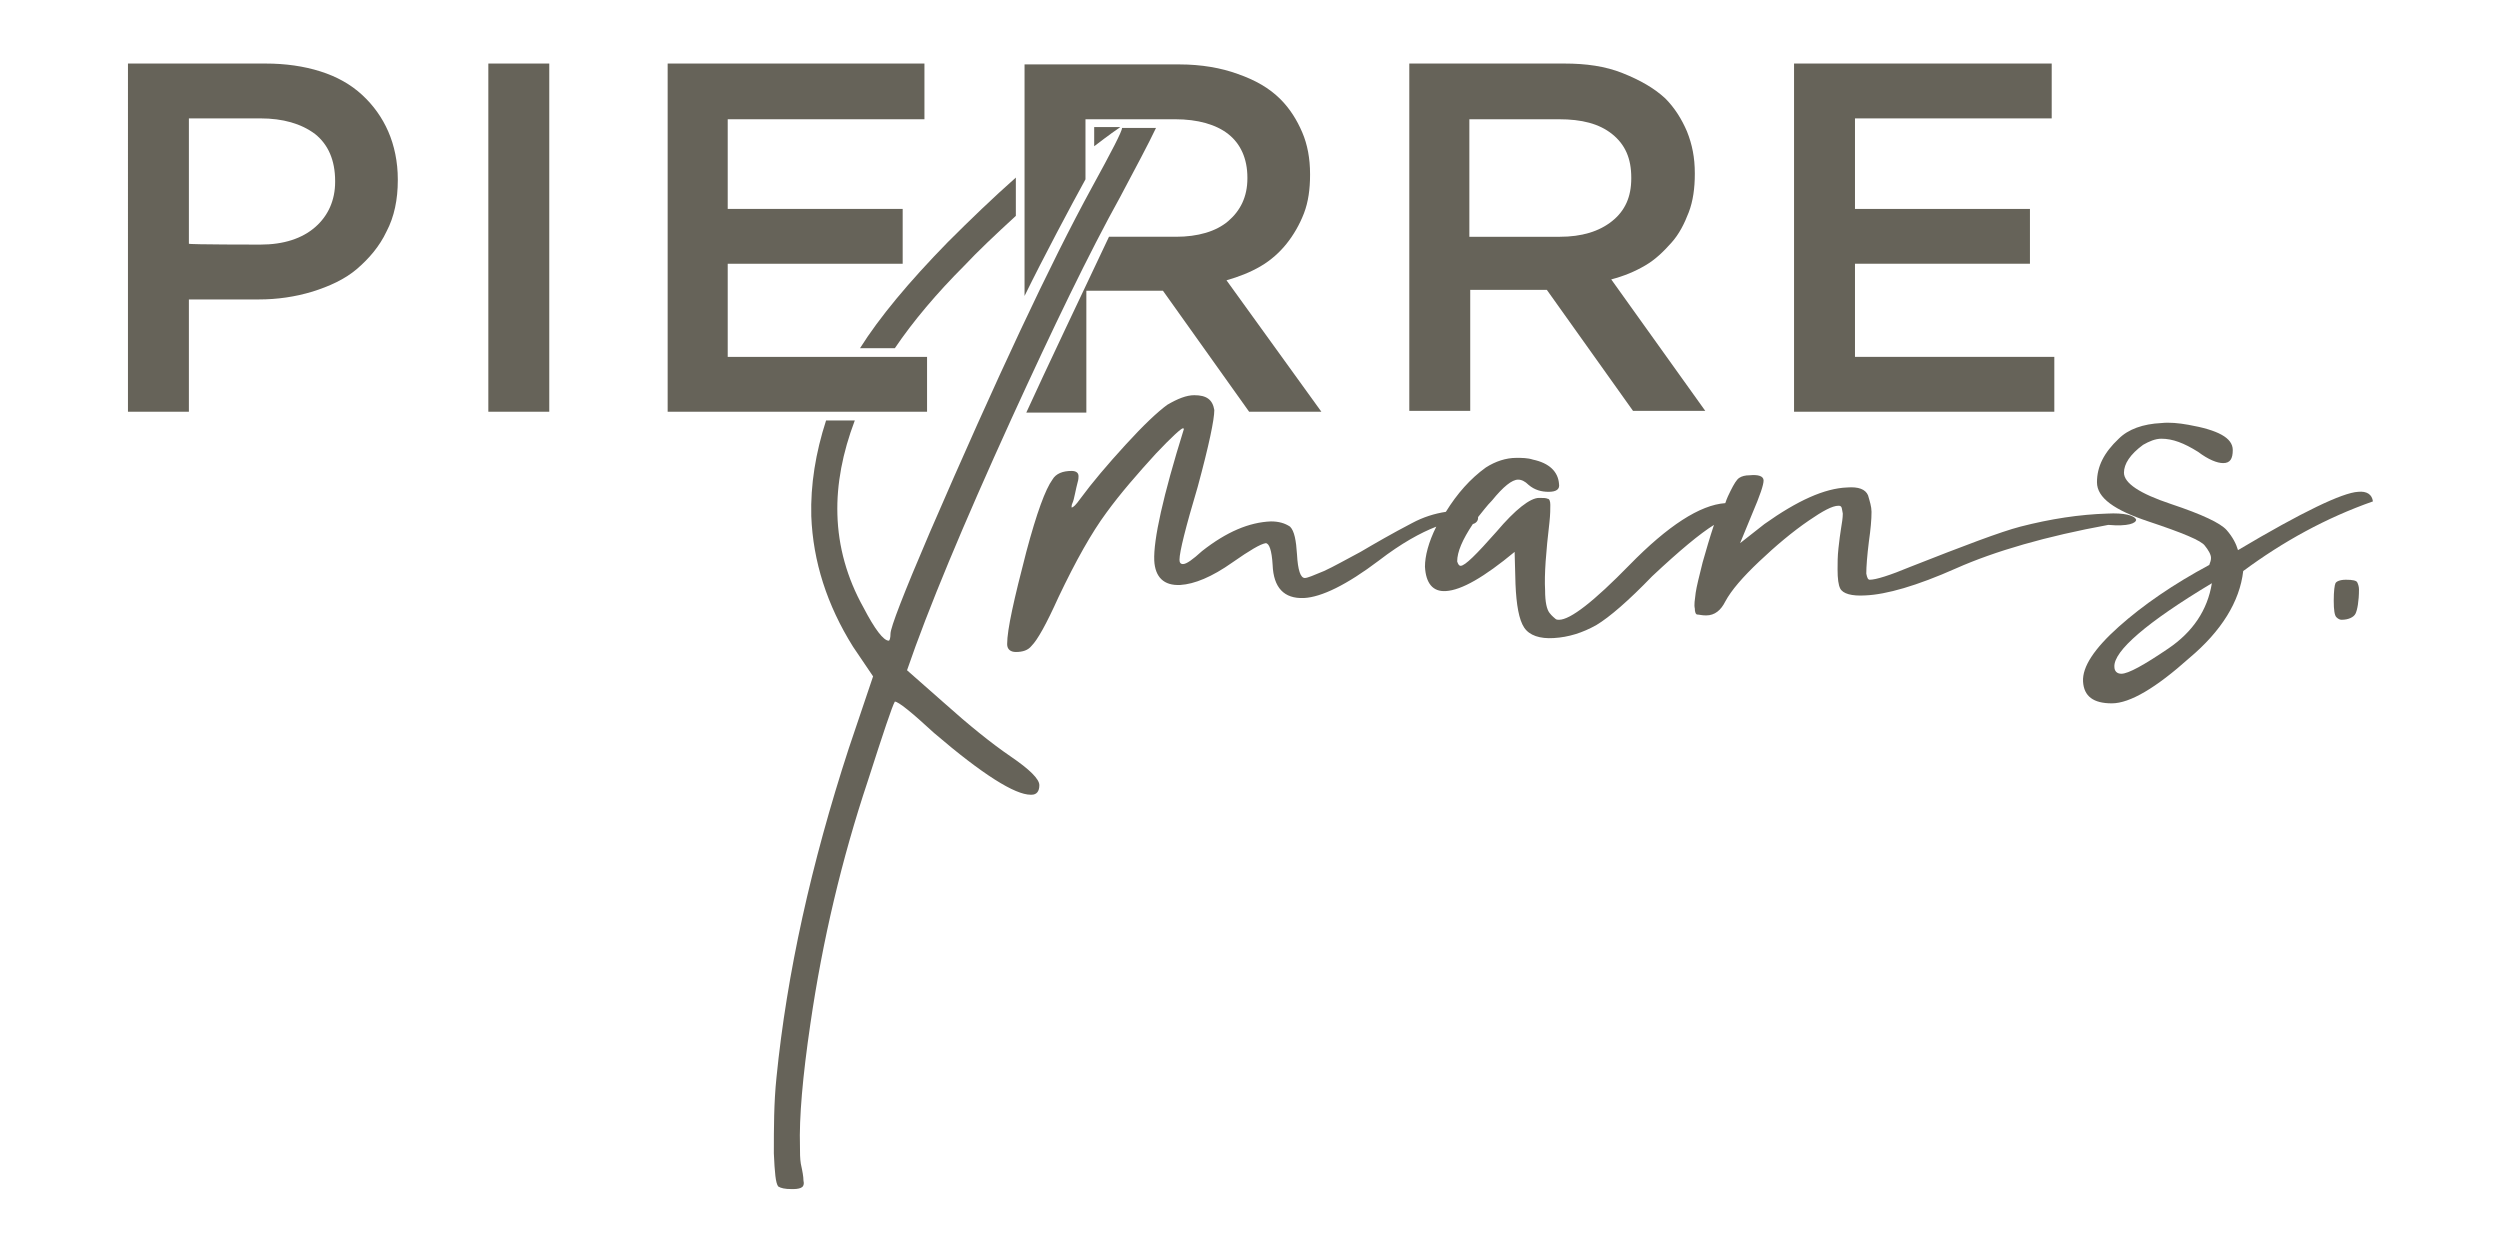
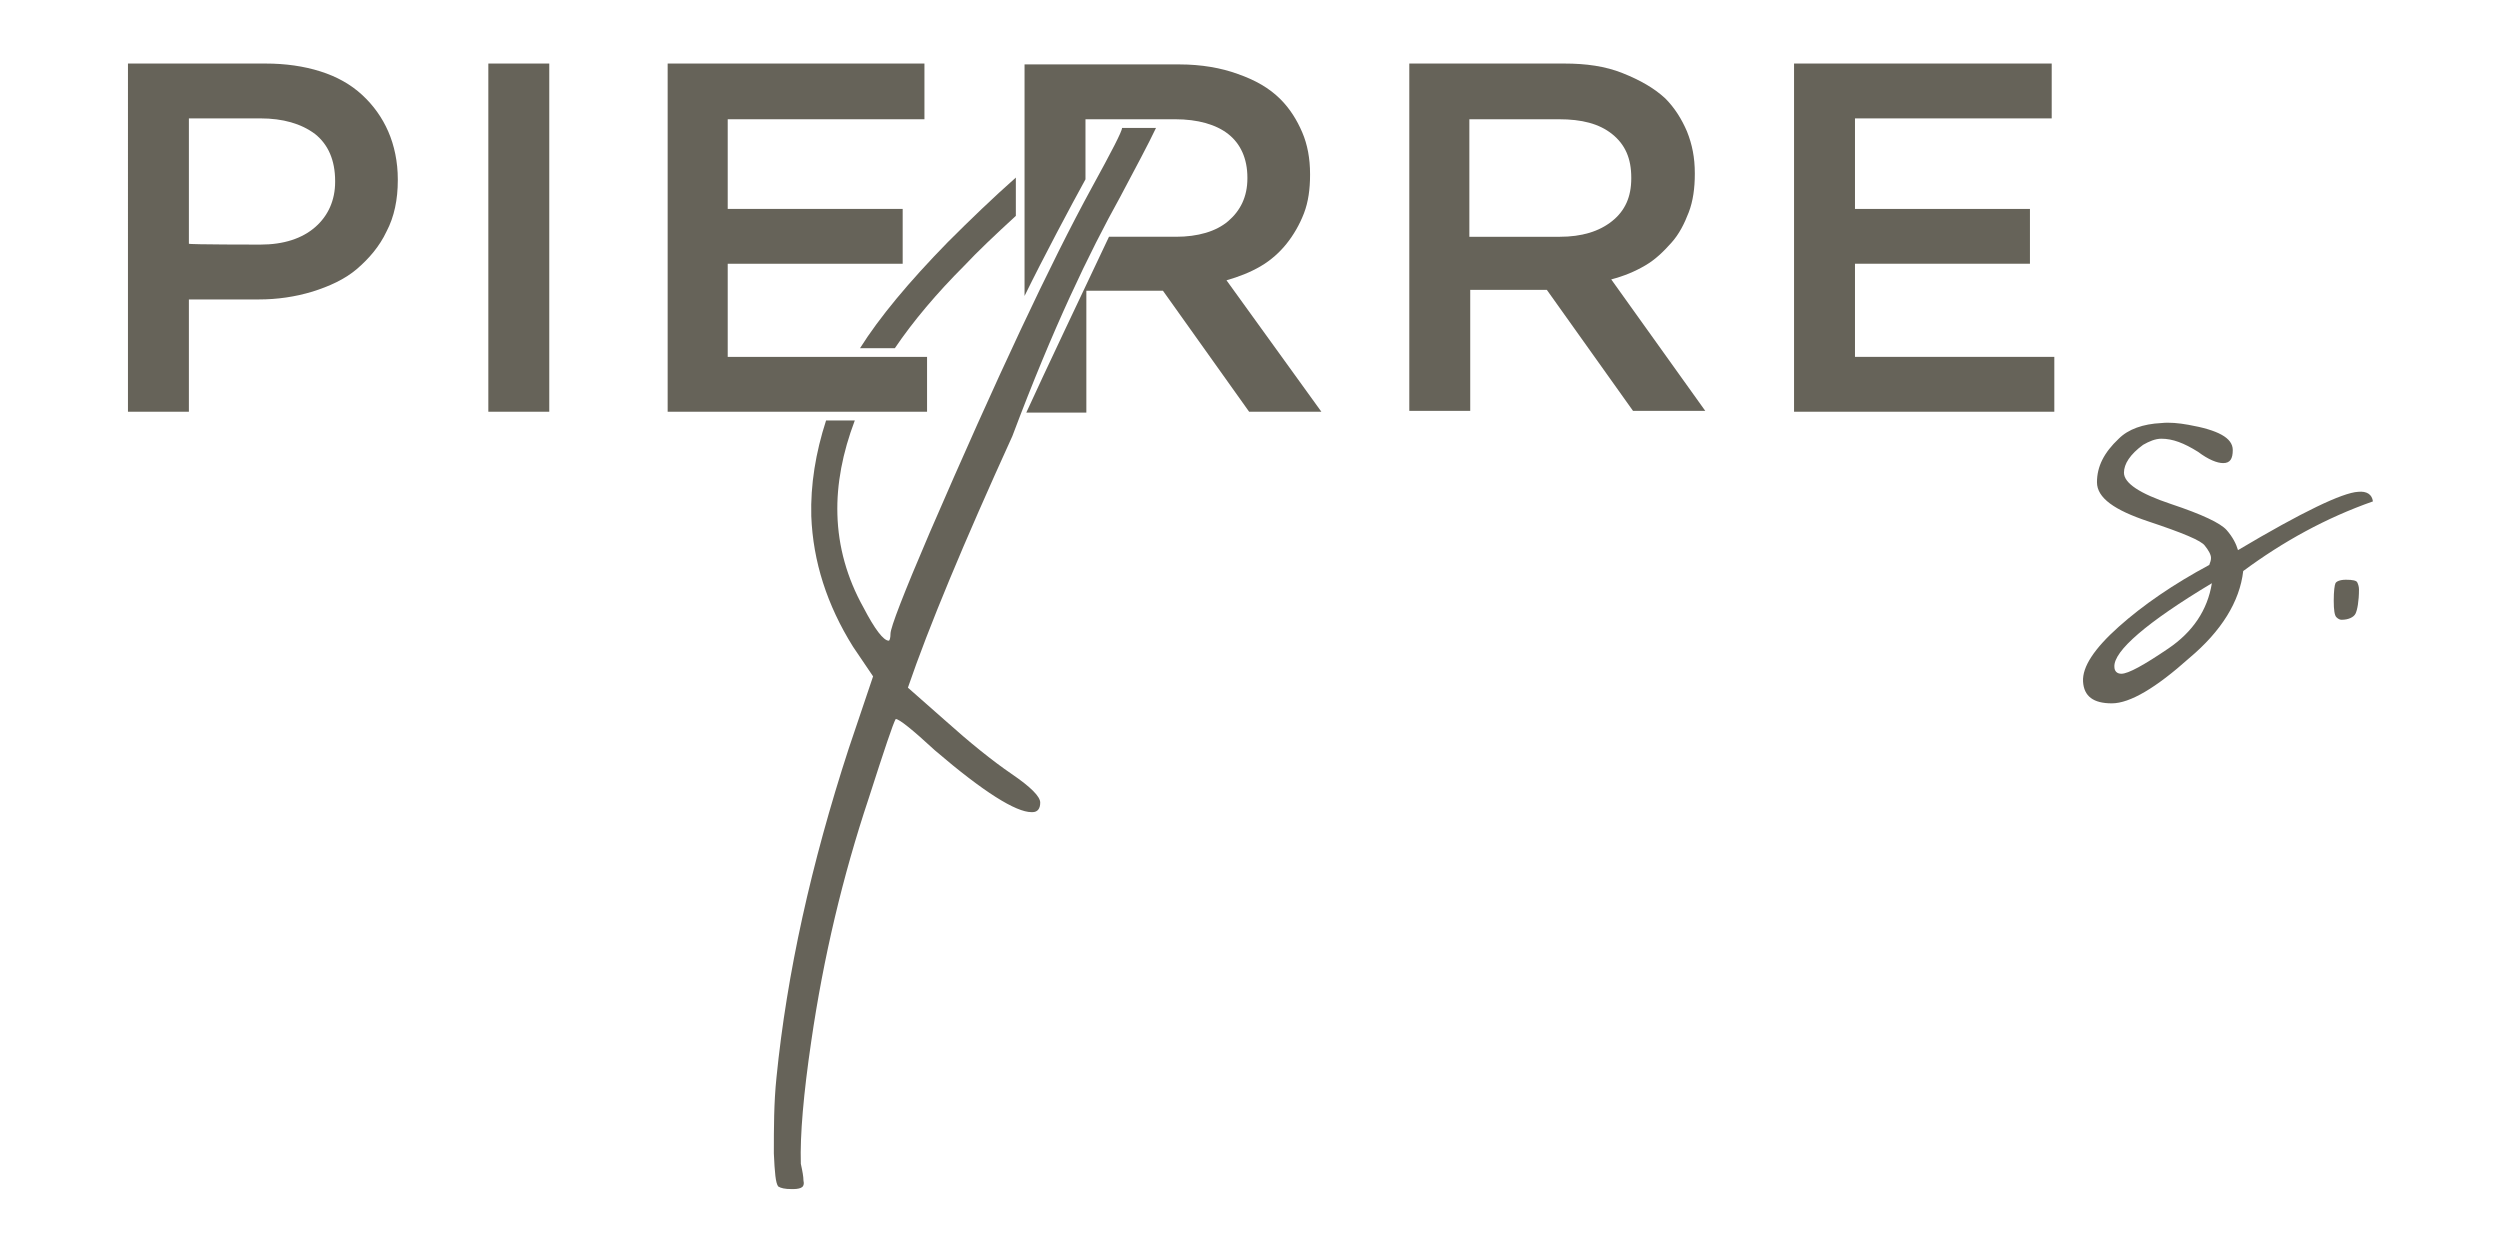
<svg xmlns="http://www.w3.org/2000/svg" version="1.1" id="Layer_1" x="0px" y="0px" viewBox="0 0 287.2 143.9" style="enable-background:new 0 0 287.2 143.9;" xml:space="preserve">
  <style type="text/css">
	.st0{fill:#666359;}
</style>
  <path class="st0" d="M102.8,40c2.1-3.1,4.8-6.3,8-9.5c1.5-1.6,3.5-3.5,5.9-5.7v-4.4c-2.6,2.3-5.2,4.8-7.8,7.4  c-4.5,4.6-7.9,8.7-10.1,12.2H102.8z" />
-   <path class="st0" d="M128.7,22.6c1.8-3.4,3.2-6,4.1-7.9h-3.9v0c0,0.4-1.2,2.7-3.5,6.9c-4.7,8.6-10.9,21.8-18.6,39.6  c-3,7-4.5,10.9-4.5,11.6c0,0.5-0.1,0.8-0.2,0.8c0,0,0,0,0,0c-0.6,0-1.6-1.3-2.9-3.8c-1.9-3.4-2.9-7-3-10.7c-0.1-3.5,0.6-7.1,2-10.8  h-3.3c-1.2,3.7-1.8,7.4-1.7,11c0.2,5.2,1.8,10.2,4.8,15l2.3,3.4L97.5,86c-4.3,13.2-7.1,25.8-8.3,37.8c-0.3,2.9-0.3,5.8-0.3,8.7  c0.1,2.2,0.2,3.4,0.5,3.8c0.3,0.2,0.8,0.3,1.5,0.3c0.1,0,0.2,0,0.3,0c0.4,0,0.8-0.1,0.9-0.2c0.2-0.1,0.3-0.4,0.2-0.8  c0-0.4-0.1-1-0.3-1.9c-0.1-0.6-0.1-1.3-0.1-2c-0.1-3.3,0.3-8,1.2-14.1c1.4-9.6,3.6-18.9,6.6-27.9c1.8-5.6,2.8-8.6,3.1-9.1l0,0  c0.4,0,1.9,1.2,4.5,3.6c5.6,4.8,9.3,7.1,11.1,7.1c0,0,0,0,0.1,0c0.6,0,0.9-0.4,0.9-1.1s-1.1-1.8-3.3-3.3c-2.2-1.5-4.8-3.6-7.7-6.2  l-4.2-3.7c2.4-7,6.4-16.6,12-28.9C121,37.6,125.1,29.1,128.7,22.6L128.7,22.6z" />
-   <path class="st0" d="M128.7,14.6h-3v2.2C127.4,15.5,128.4,14.8,128.7,14.6z" />
+   <path class="st0" d="M128.7,22.6c1.8-3.4,3.2-6,4.1-7.9h-3.9v0c0,0.4-1.2,2.7-3.5,6.9c-4.7,8.6-10.9,21.8-18.6,39.6  c-3,7-4.5,10.9-4.5,11.6c0,0.5-0.1,0.8-0.2,0.8c0,0,0,0,0,0c-0.6,0-1.6-1.3-2.9-3.8c-1.9-3.4-2.9-7-3-10.7c-0.1-3.5,0.6-7.1,2-10.8  h-3.3c-1.2,3.7-1.8,7.4-1.7,11c0.2,5.2,1.8,10.2,4.8,15l2.3,3.4L97.5,86c-4.3,13.2-7.1,25.8-8.3,37.8c-0.3,2.9-0.3,5.8-0.3,8.7  c0.1,2.2,0.2,3.4,0.5,3.8c0.3,0.2,0.8,0.3,1.5,0.3c0.1,0,0.2,0,0.3,0c0.4,0,0.8-0.1,0.9-0.2c0.2-0.1,0.3-0.4,0.2-0.8  c0-0.4-0.1-1-0.3-1.9c-0.1-3.3,0.3-8,1.2-14.1c1.4-9.6,3.6-18.9,6.6-27.9c1.8-5.6,2.8-8.6,3.1-9.1l0,0  c0.4,0,1.9,1.2,4.5,3.6c5.6,4.8,9.3,7.1,11.1,7.1c0,0,0,0,0.1,0c0.6,0,0.9-0.4,0.9-1.1s-1.1-1.8-3.3-3.3c-2.2-1.5-4.8-3.6-7.7-6.2  l-4.2-3.7c2.4-7,6.4-16.6,12-28.9C121,37.6,125.1,29.1,128.7,22.6L128.7,22.6z" />
  <path class="st0" d="M14.7,7.3h15.8c2.3,0,4.4,0.3,6.3,0.9c1.9,0.6,3.5,1.5,4.8,2.7c1.3,1.2,2.3,2.6,3,4.2c0.7,1.6,1.1,3.5,1.1,5.5  v0.1c0,2.2-0.4,4.2-1.3,5.9c-0.8,1.7-2,3.1-3.4,4.3s-3.2,2-5.1,2.6c-2,0.6-4,0.9-6.2,0.9h-8v12.9h-7C14.7,47.3,14.7,7.3,14.7,7.3z   M29.9,28.1c2.7,0,4.8-0.7,6.3-2c1.5-1.3,2.3-3.1,2.3-5.2v-0.1c0-2.4-0.8-4.2-2.3-5.4c-1.6-1.2-3.7-1.8-6.3-1.8h-8.2v14.4  C21.7,28.1,29.9,28.1,29.9,28.1z" />
  <path class="st0" d="M56.1,7.3h7v40h-7V7.3z" />
  <path class="st0" d="M161.9,7.3h17.8c2.5,0,4.7,0.3,6.7,1.1s3.6,1.7,4.9,2.9c1.1,1.1,1.9,2.4,2.5,3.8c0.6,1.5,0.9,3,0.9,4.8v0.1  c0,1.6-0.2,3.1-0.7,4.4c-0.5,1.3-1.1,2.5-2,3.5s-1.8,1.9-3,2.6c-1.2,0.7-2.4,1.2-3.9,1.6l10.8,15.1h-8.3l-9.9-13.9h-8.8v13.9h-7  L161.9,7.3L161.9,7.3z M179.2,27.2c2.5,0,4.5-0.6,6-1.8s2.2-2.8,2.2-4.9v-0.1c0-2.2-0.7-3.8-2.2-5s-3.5-1.7-6.1-1.7h-10.3v13.5  H179.2L179.2,27.2z" />
  <path class="st0" d="M206.1,7.3h29.6v6.3h-22.6V24h20.1v6.3h-20.1V41H236v6.3h-29.9V7.3z" />
  <polygon class="st0" points="76.7,47.3 106.5,47.3 106.5,41 83.6,41 83.6,30.3 103.7,30.3 103.7,24 83.6,24 83.6,13.7 106.2,13.7   106.2,7.3 76.7,7.3 " />
-   <path class="st0" d="M245.4,59.7c-0.2-0.5-1.4-0.8-3.3-0.7c-3.2,0.1-6.5,0.6-10,1.5c-2.3,0.6-6.5,2.2-12.6,4.6c-2.4,1-4,1.5-4.7,1.5  c-0.2,0-0.3-0.2-0.4-0.7c0-0.8,0.1-2.1,0.3-3.7c0.2-1.4,0.3-2.5,0.3-3.4c0-0.6-0.2-1.2-0.4-1.9c-0.3-0.7-1.1-1-2.4-0.9  c-2.6,0.1-5.7,1.5-9.5,4.2l-2.8,2.2l1.4-3.4c0.9-2.1,1.3-3.3,1.3-3.8c0-0.5-0.6-0.7-1.6-0.6c-0.5,0-0.9,0.1-1.2,0.3  c-0.3,0.2-0.6,0.7-1,1.5c-0.2,0.4-0.4,0.8-0.6,1.4c-2.9,0.2-6.6,2.6-11,7.1c-4.1,4.2-6.8,6.3-8.1,6.3c-0.1,0-0.3,0-0.4-0.1  s-0.4-0.3-0.7-0.7c-0.3-0.4-0.5-1.2-0.5-2.6c-0.1-1.8,0.1-4.4,0.5-7.8c0.1-0.9,0.1-1.6,0.1-2c0-0.4-0.1-0.7-0.3-0.7  c-0.2-0.1-0.5-0.1-1-0.1c-1,0-2.7,1.3-4.9,3.9c-2.3,2.6-3.6,3.9-4.1,3.9c-0.2,0-0.3-0.2-0.4-0.5c0-1.1,0.6-2.5,1.8-4.3  c0.4-0.1,0.6-0.4,0.6-0.7c0,0,0,0,0-0.1c0.5-0.6,1-1.3,1.6-1.9c1.3-1.6,2.3-2.4,3-2.4c0.4,0,0.8,0.2,1.2,0.6  c0.7,0.6,1.5,0.8,2.3,0.8c0.9,0,1.3-0.3,1.2-0.9c-0.1-1.4-1.1-2.4-3-2.8c-0.6-0.2-1.3-0.2-1.9-0.2c-1.2,0-2.4,0.4-3.5,1.1  c-1.8,1.3-3.3,3-4.6,5.1c-1.3,0.2-2.6,0.6-3.9,1.3c-2.3,1.2-4.2,2.3-5.9,3.3c-1.7,0.9-3.1,1.7-4.2,2.2c-1.2,0.5-1.9,0.8-2.2,0.8  c-0.5,0-0.8-0.9-0.9-2.7c-0.1-1.6-0.3-2.7-0.8-3.2c-0.6-0.4-1.3-0.6-2.2-0.6c-2.5,0.1-5.1,1.2-7.9,3.4c-1.1,1-1.8,1.5-2.2,1.5  c-0.3,0-0.4-0.2-0.4-0.5c0-0.9,0.7-3.7,2.1-8.4c1.3-4.8,1.9-7.7,1.9-8.8c-0.2-1.2-0.9-1.7-2.3-1.7c-0.9,0-1.9,0.4-3.1,1.1  c-1.1,0.8-2.7,2.3-4.8,4.6c-2.1,2.3-3.8,4.3-5.2,6.2c-0.5,0.7-0.8,1-1,1c0-0.1,0-0.3,0.1-0.5s0.2-0.6,0.3-1.1s0.2-0.9,0.3-1.3  c0.1-0.3,0.1-0.6,0.1-0.7c0-0.4-0.3-0.6-0.8-0.6c-1,0-1.8,0.3-2.2,1c-0.8,1.1-1.8,3.8-3,8.3c-1.4,5.4-2.2,8.9-2.2,10.6  c0,0.6,0.4,0.9,1,0.9c0.8,0,1.4-0.2,1.8-0.7c0.7-0.7,1.7-2.5,3.1-5.6c2-4.2,3.8-7.4,5.5-9.7c1.6-2.2,3.6-4.5,5.7-6.8  c1.8-1.9,2.9-2.9,3.1-2.9c0,0,0.1,0,0.1,0.1c-2.4,7.7-3.5,12.7-3.4,15.1c0.1,1.9,1.1,2.9,3,2.8c1.6-0.1,3.6-0.9,6-2.6  c2-1.4,3.2-2.1,3.8-2.2c0.4,0,0.7,0.8,0.8,2.5c0.1,2.6,1.3,3.9,3.6,3.8c2-0.1,4.9-1.5,8.6-4.3c2.6-2,4.8-3.2,6.6-3.9  c-0.9,1.8-1.3,3.4-1.3,4.6c0.1,1.9,0.9,2.9,2.4,2.8c1.8-0.1,4.4-1.6,7.9-4.5l0.1,3.7c0.1,2.4,0.4,4.1,1,5c0.6,0.9,1.8,1.3,3.4,1.2  c1.7-0.1,3.3-0.6,4.9-1.5c1.5-0.9,3.7-2.8,6.4-5.6c3.2-3,5.5-4.9,7.1-5.9c-0.5,1.5-0.9,2.9-1.3,4.3c-0.4,1.6-0.7,2.8-0.8,3.5  c-0.1,0.8-0.2,1.4-0.1,1.8c0,0.4,0.1,0.7,0.3,0.7s0.5,0.1,1,0.1c1,0,1.7-0.6,2.2-1.6c0.7-1.3,2-2.8,3.9-4.6c1.9-1.8,3.8-3.4,5.7-4.7  c1.6-1.1,2.7-1.7,3.4-1.7c0.1,0,0.2,0,0.3,0.1s0.1,0.3,0.2,0.8c0,0.5-0.1,1.1-0.2,1.7c-0.1,0.6-0.2,1.4-0.3,2.3  c-0.1,0.9-0.1,1.7-0.1,2.4c0,1.1,0.1,1.8,0.3,2.2c0.3,0.6,1.3,0.9,2.9,0.8c2.4-0.1,5.9-1.1,10.4-3.1c4.5-2,10.4-3.7,17.5-5  C244.5,60.5,245.4,60.1,245.4,59.7L245.4,59.7z" />
  <path class="st0" d="M270.9,56.5c-1.8,0.1-6.4,2.3-13.8,6.7c-0.2-0.7-0.6-1.5-1.3-2.3c-0.7-0.8-2.8-1.8-6.4-3  c-3.6-1.2-5.4-2.4-5.4-3.6c0-1,0.7-2.1,2.2-3.2c0.7-0.4,1.4-0.7,2.1-0.7c1.3,0,2.6,0.5,4.2,1.5c1.2,0.9,2.2,1.3,2.9,1.3  c0.8,0,1.1-0.5,1.1-1.5c0-1.4-1.7-2.3-5.1-2.9c-1.1-0.2-2.2-0.3-3.1-0.2c-2.1,0.1-3.8,0.7-4.9,1.8c-1.7,1.6-2.5,3.2-2.5,5  s2,3.2,5.9,4.5c3.9,1.3,6.1,2.2,6.5,2.8c0.4,0.5,0.7,1,0.7,1.4c0,0.3-0.1,0.5-0.2,0.8c-4.1,2.2-7.6,4.6-10.4,7.1  c-2.8,2.5-4.2,4.6-4.1,6.3c0.1,1.7,1.2,2.5,3.3,2.5s5.1-1.8,8.9-5.2c3.7-3.1,5.8-6.5,6.2-10c4.6-3.4,9.5-6.1,14.9-8  C272.5,56.8,271.9,56.4,270.9,56.5L270.9,56.5z M249.1,74.5c-2.8,1.9-4.6,2.9-5.4,2.9c-0.5,0-0.8-0.3-0.8-0.8  c-0.1-1.8,3.7-5.1,11.2-9.6C253.6,70.1,251.9,72.6,249.1,74.5z" />
  <path class="st0" d="M270.8,66.9c-0.1-0.2-0.5-0.3-1.3-0.3c-0.7,0-1.1,0.2-1.2,0.4s-0.2,0.9-0.2,2c0,1.1,0.1,1.7,0.3,1.9  s0.4,0.3,0.6,0.3c0.8,0,1.4-0.3,1.6-0.7s0.4-1.4,0.4-2.8C271,67.4,270.9,67.1,270.8,66.9L270.8,66.9z" />
  <path class="st0" d="M140.9,32.2c1.4-0.4,2.7-0.9,3.9-1.6c1.2-0.7,2.2-1.6,3-2.6s1.5-2.2,2-3.5c0.5-1.3,0.7-2.8,0.7-4.4V20  c0-1.8-0.3-3.4-0.9-4.8s-1.4-2.7-2.5-3.8c-1.3-1.3-2.9-2.2-4.9-2.9c-1.9-0.7-4.2-1.1-6.7-1.1h-17.8v26.6c2.1-4.3,5.4-10.5,7-13.4  v-6.9H135c2.6,0,4.7,0.6,6.1,1.7c1.4,1.1,2.2,2.8,2.2,5v0.1c0,2.1-0.8,3.7-2.2,4.9s-3.5,1.8-6,1.8h-7.7c-2.6,5.5-7.5,15.8-9.5,20.2  h6.9V33.4h8.8l9.9,13.9h8.3L140.9,32.2L140.9,32.2z" />
</svg>